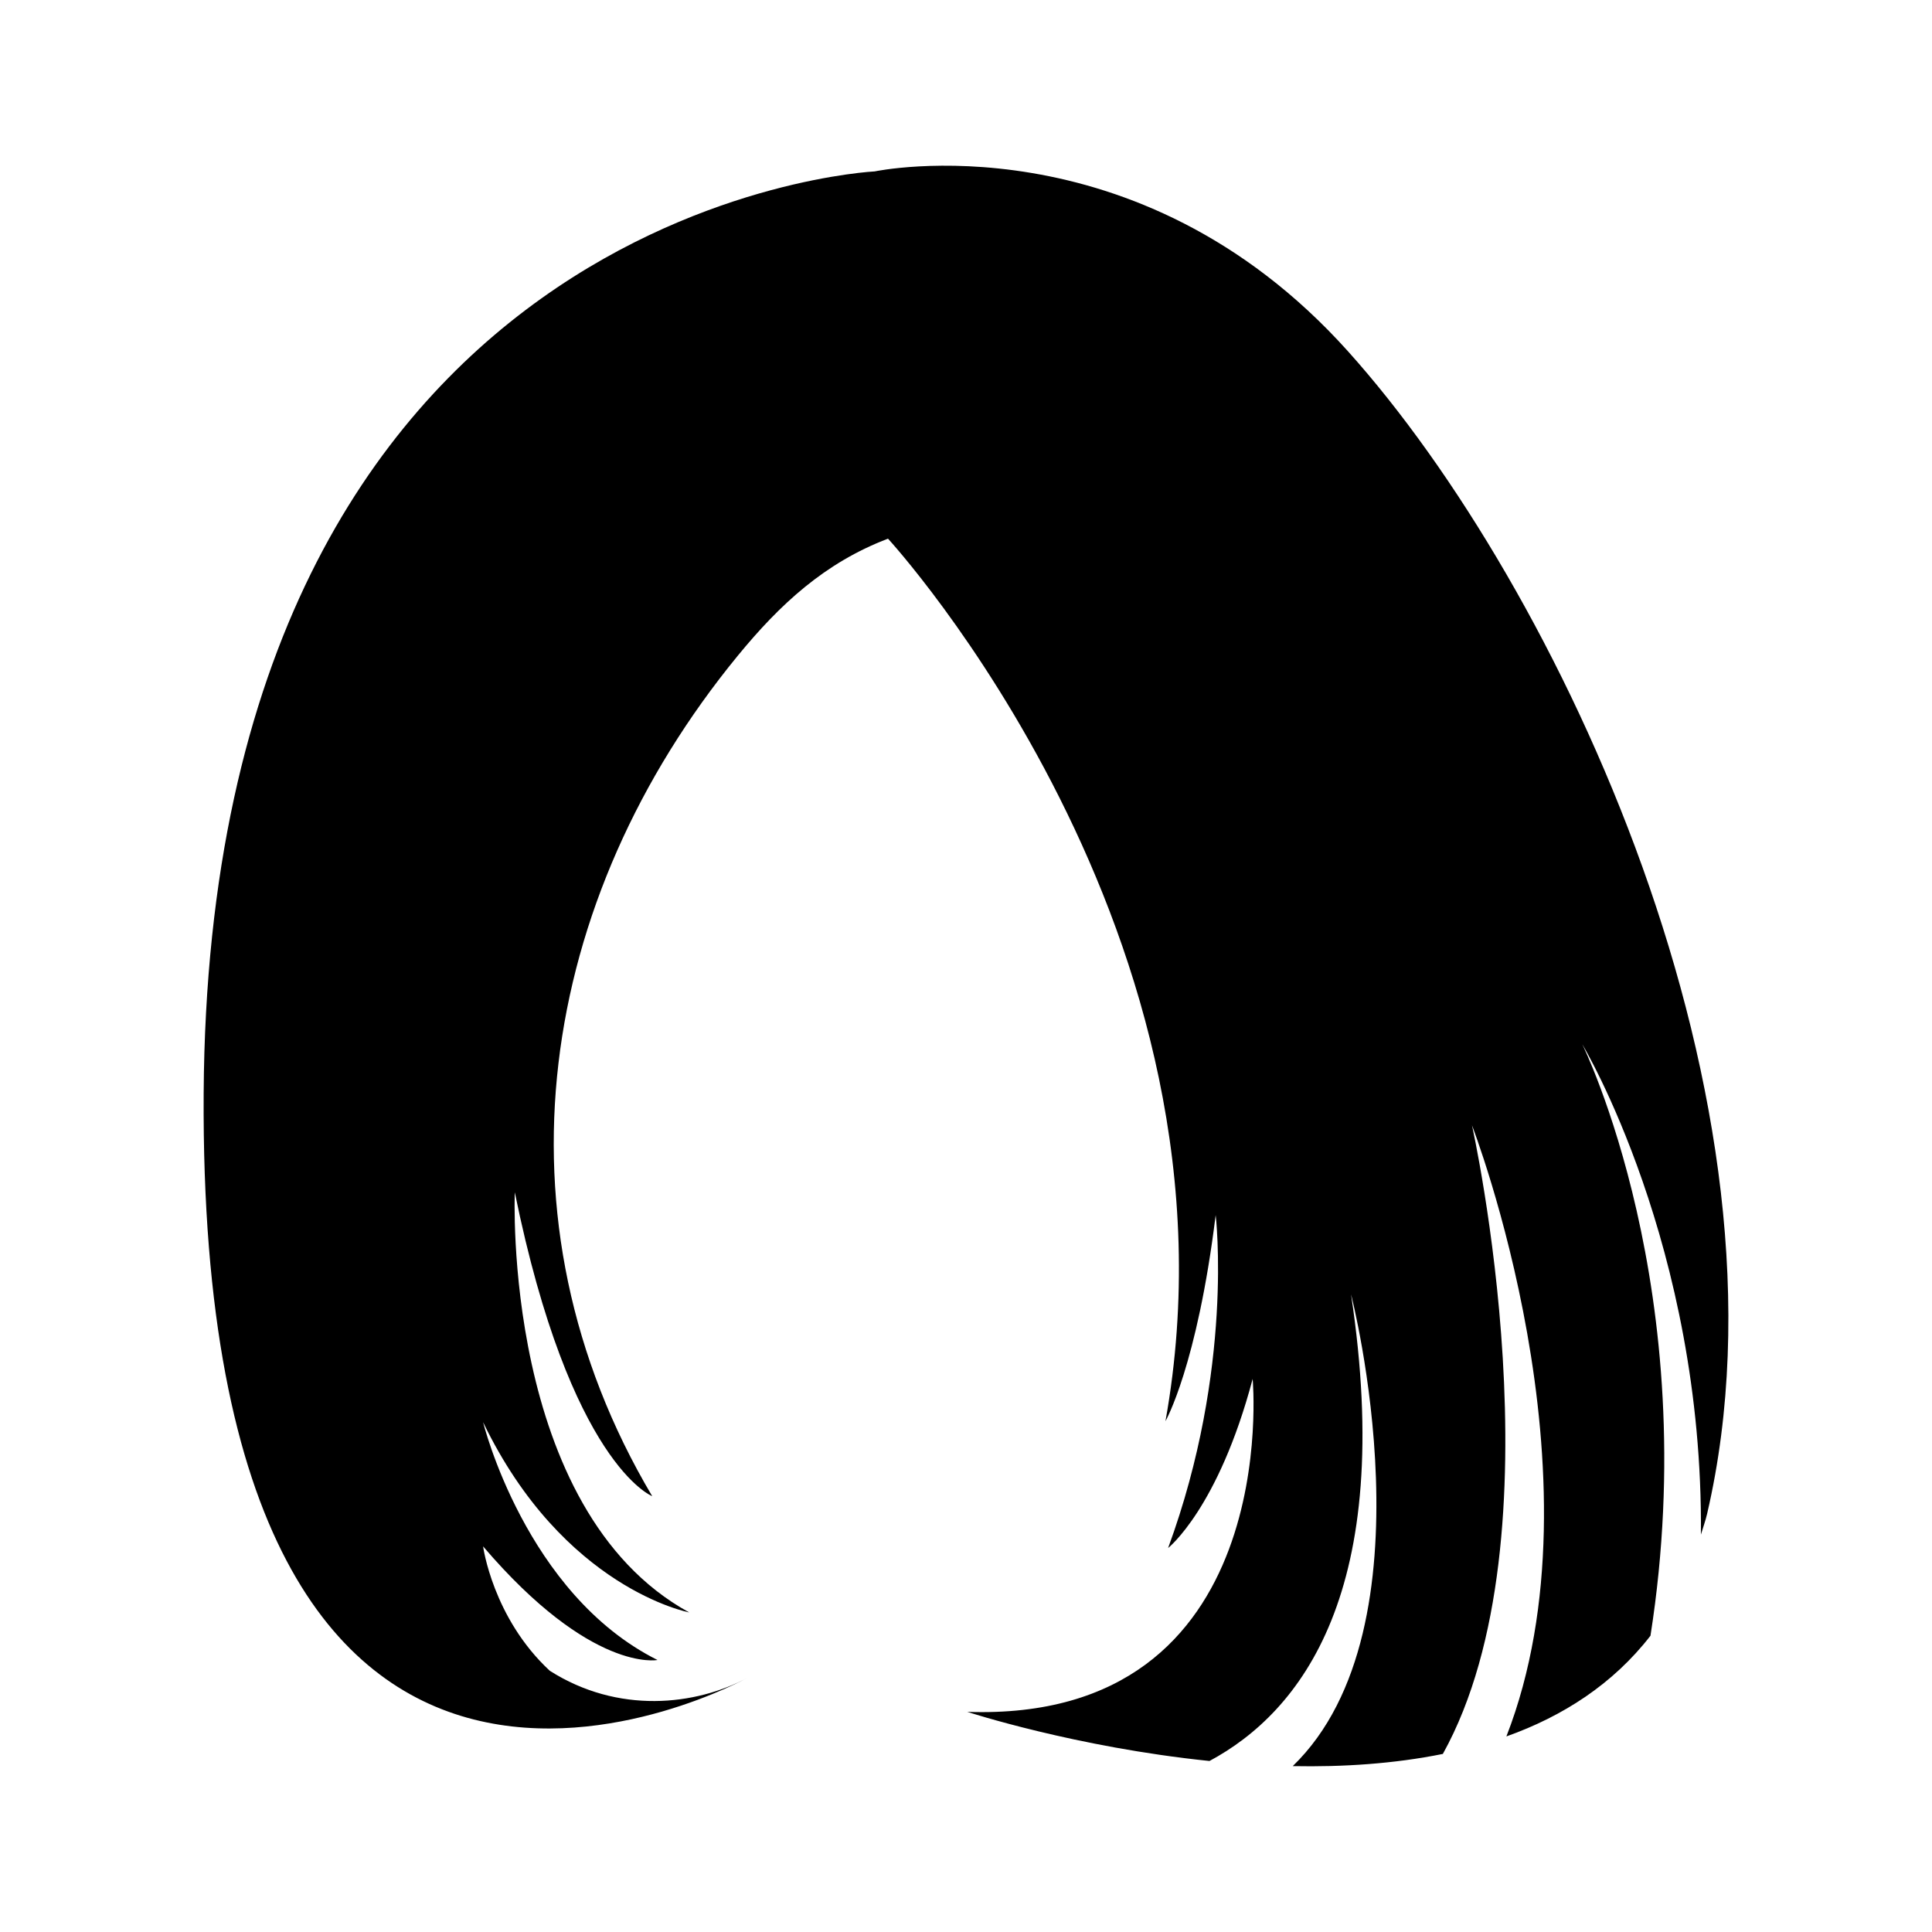
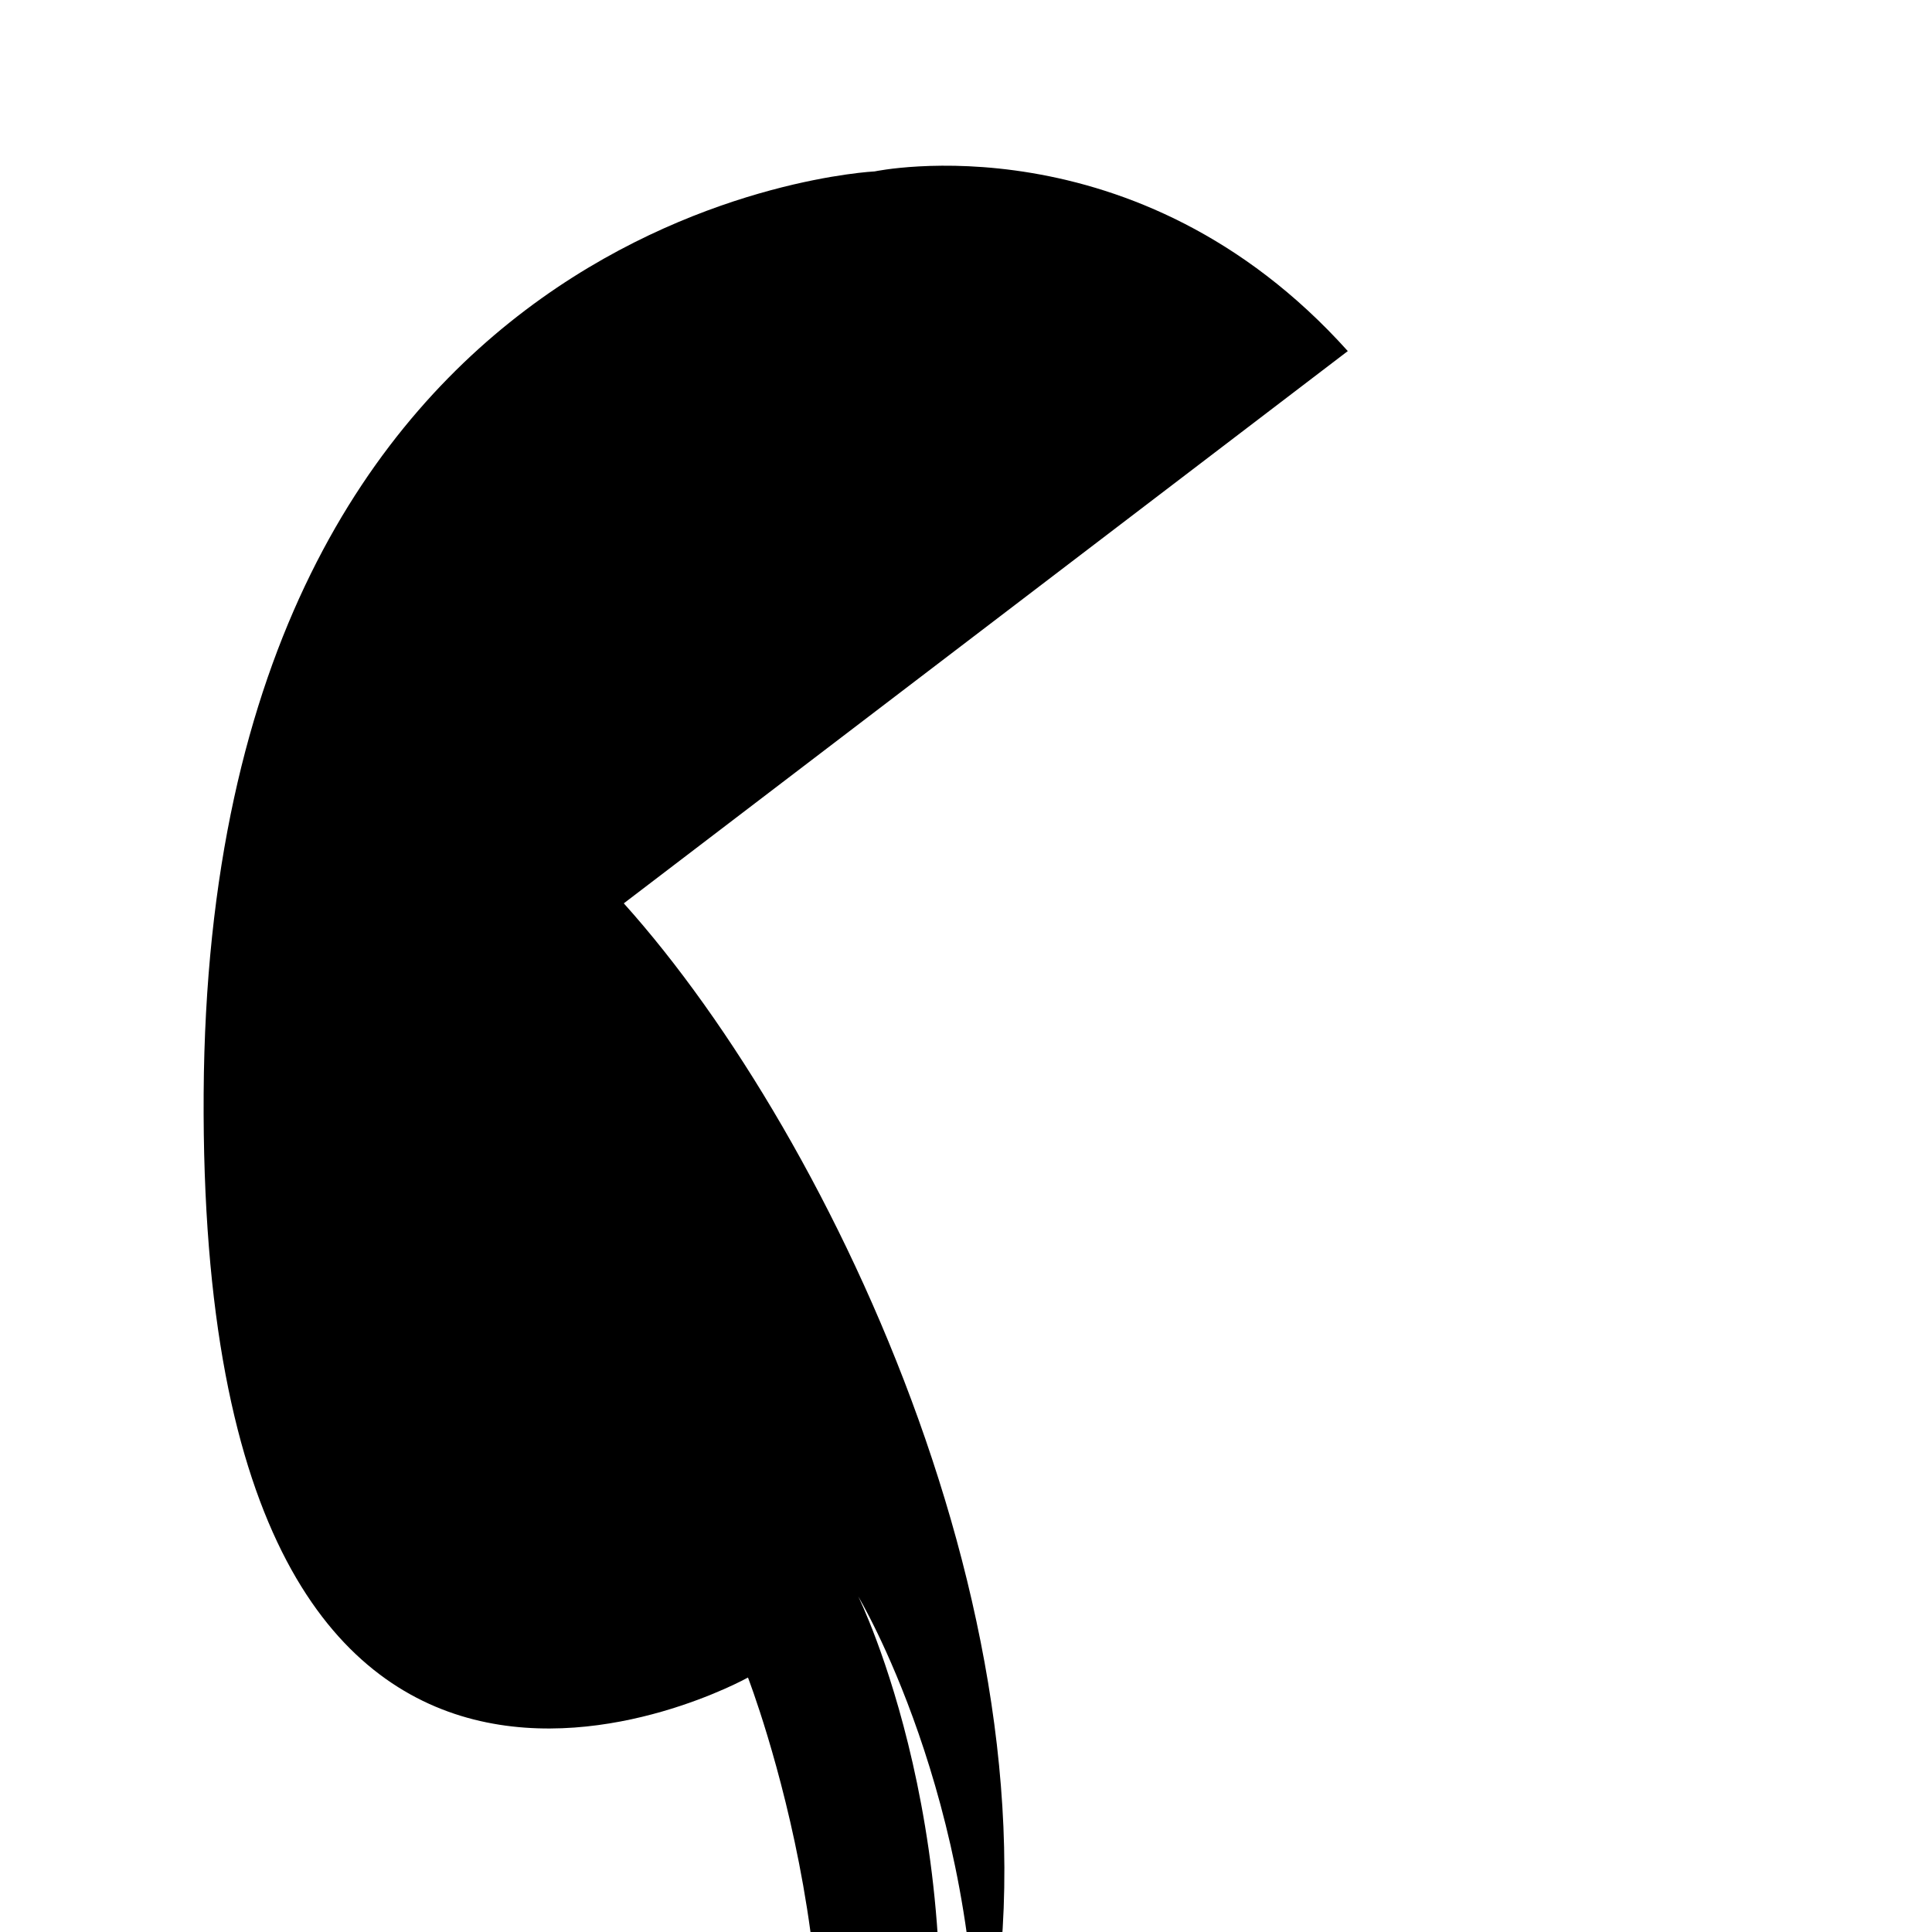
<svg xmlns="http://www.w3.org/2000/svg" fill="#000000" width="800px" height="800px" version="1.1" viewBox="144 144 512 512">
-   <path d="m501.18 237.04c-56.02-62.324-125.37-47.617-125.37-47.617s-176.43 8.402-177.84 244.39 144.25 154.75 144.25 154.75c-13.949 7.512-34.465 9.688-52.516-1.789-15.133-14.027-17.68-32.969-17.68-32.969 28.711 33.613 46.215 30.109 46.215 30.109-35.012-17.504-46.215-63.023-46.215-63.023 21.258 44.113 54.617 50.418 54.617 50.418-49.719-27.309-46.215-111.34-46.215-111.34 14.703 72.125 36.414 80.527 36.414 80.527-43.629-73.48-30.156-158.24 22.648-222.69 11.203-13.676 23.086-24.676 39.844-31.055 0 0 96.633 105.04 73.527 233.88 0 0 8.402-14.707 13.305-54.617 0 0 4.902 40.613-12.605 88.23 0 0 13.305-10.504 22.406-44.816 0 0 8.414 91.125-75.625 88.23 0 0 28.637 9.375 64.184 13.02 24.188-12.973 49.379-44.984 37.52-123.66 0 0 22.727 88.086-15.457 125.02 13.273 0.258 26.836-0.613 39.785-3.231 32.039-57.754 7.715-166.6 7.715-166.6s35.992 93 9.121 161.96c14.965-5.328 28.242-13.859 38.184-26.68 14.324-91.375-18.066-156.74-18.066-156.74s32.109 53.449 31.43 129.94c0.547-1.852 1.199-3.59 1.652-5.547 25.215-108.53-39.211-245.78-95.23-308.1z" />
+   <path d="m501.18 237.04c-56.02-62.324-125.37-47.617-125.37-47.617s-176.43 8.402-177.84 244.39 144.25 154.75 144.25 154.75s35.992 93 9.121 161.96c14.965-5.328 28.242-13.859 38.184-26.68 14.324-91.375-18.066-156.74-18.066-156.74s32.109 53.449 31.43 129.94c0.547-1.852 1.199-3.59 1.652-5.547 25.215-108.53-39.211-245.78-95.23-308.1z" />
</svg>